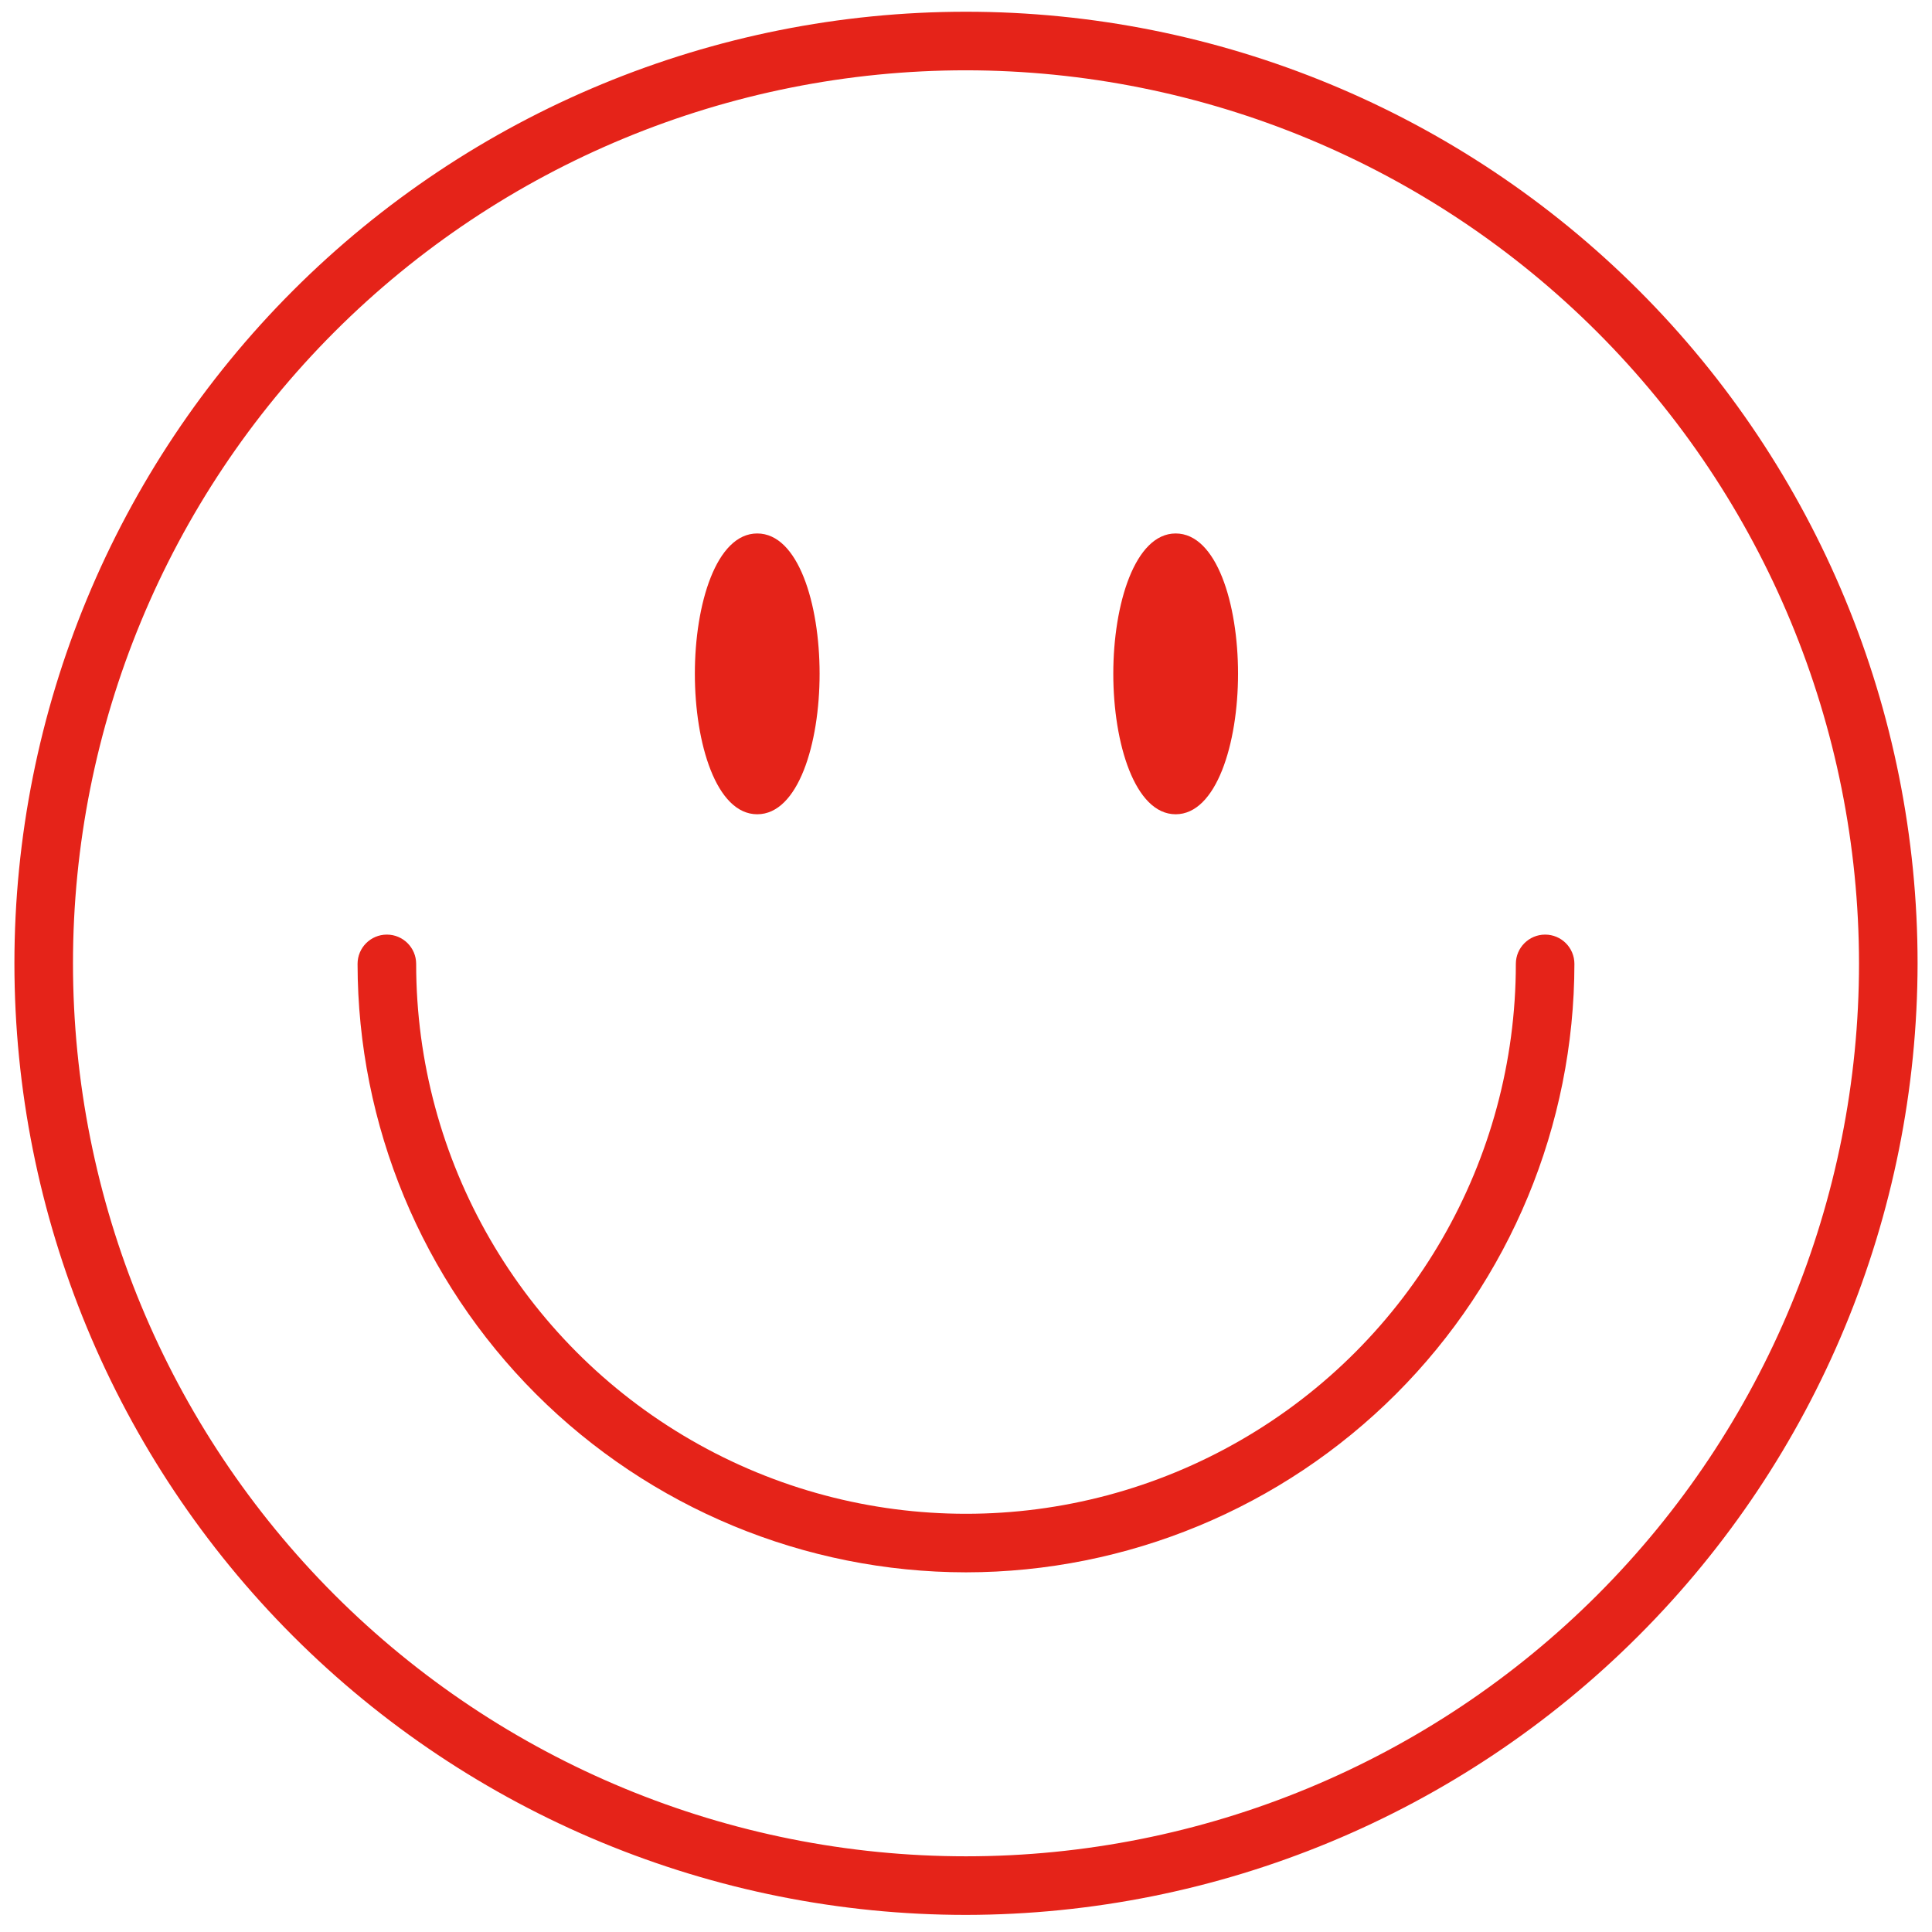
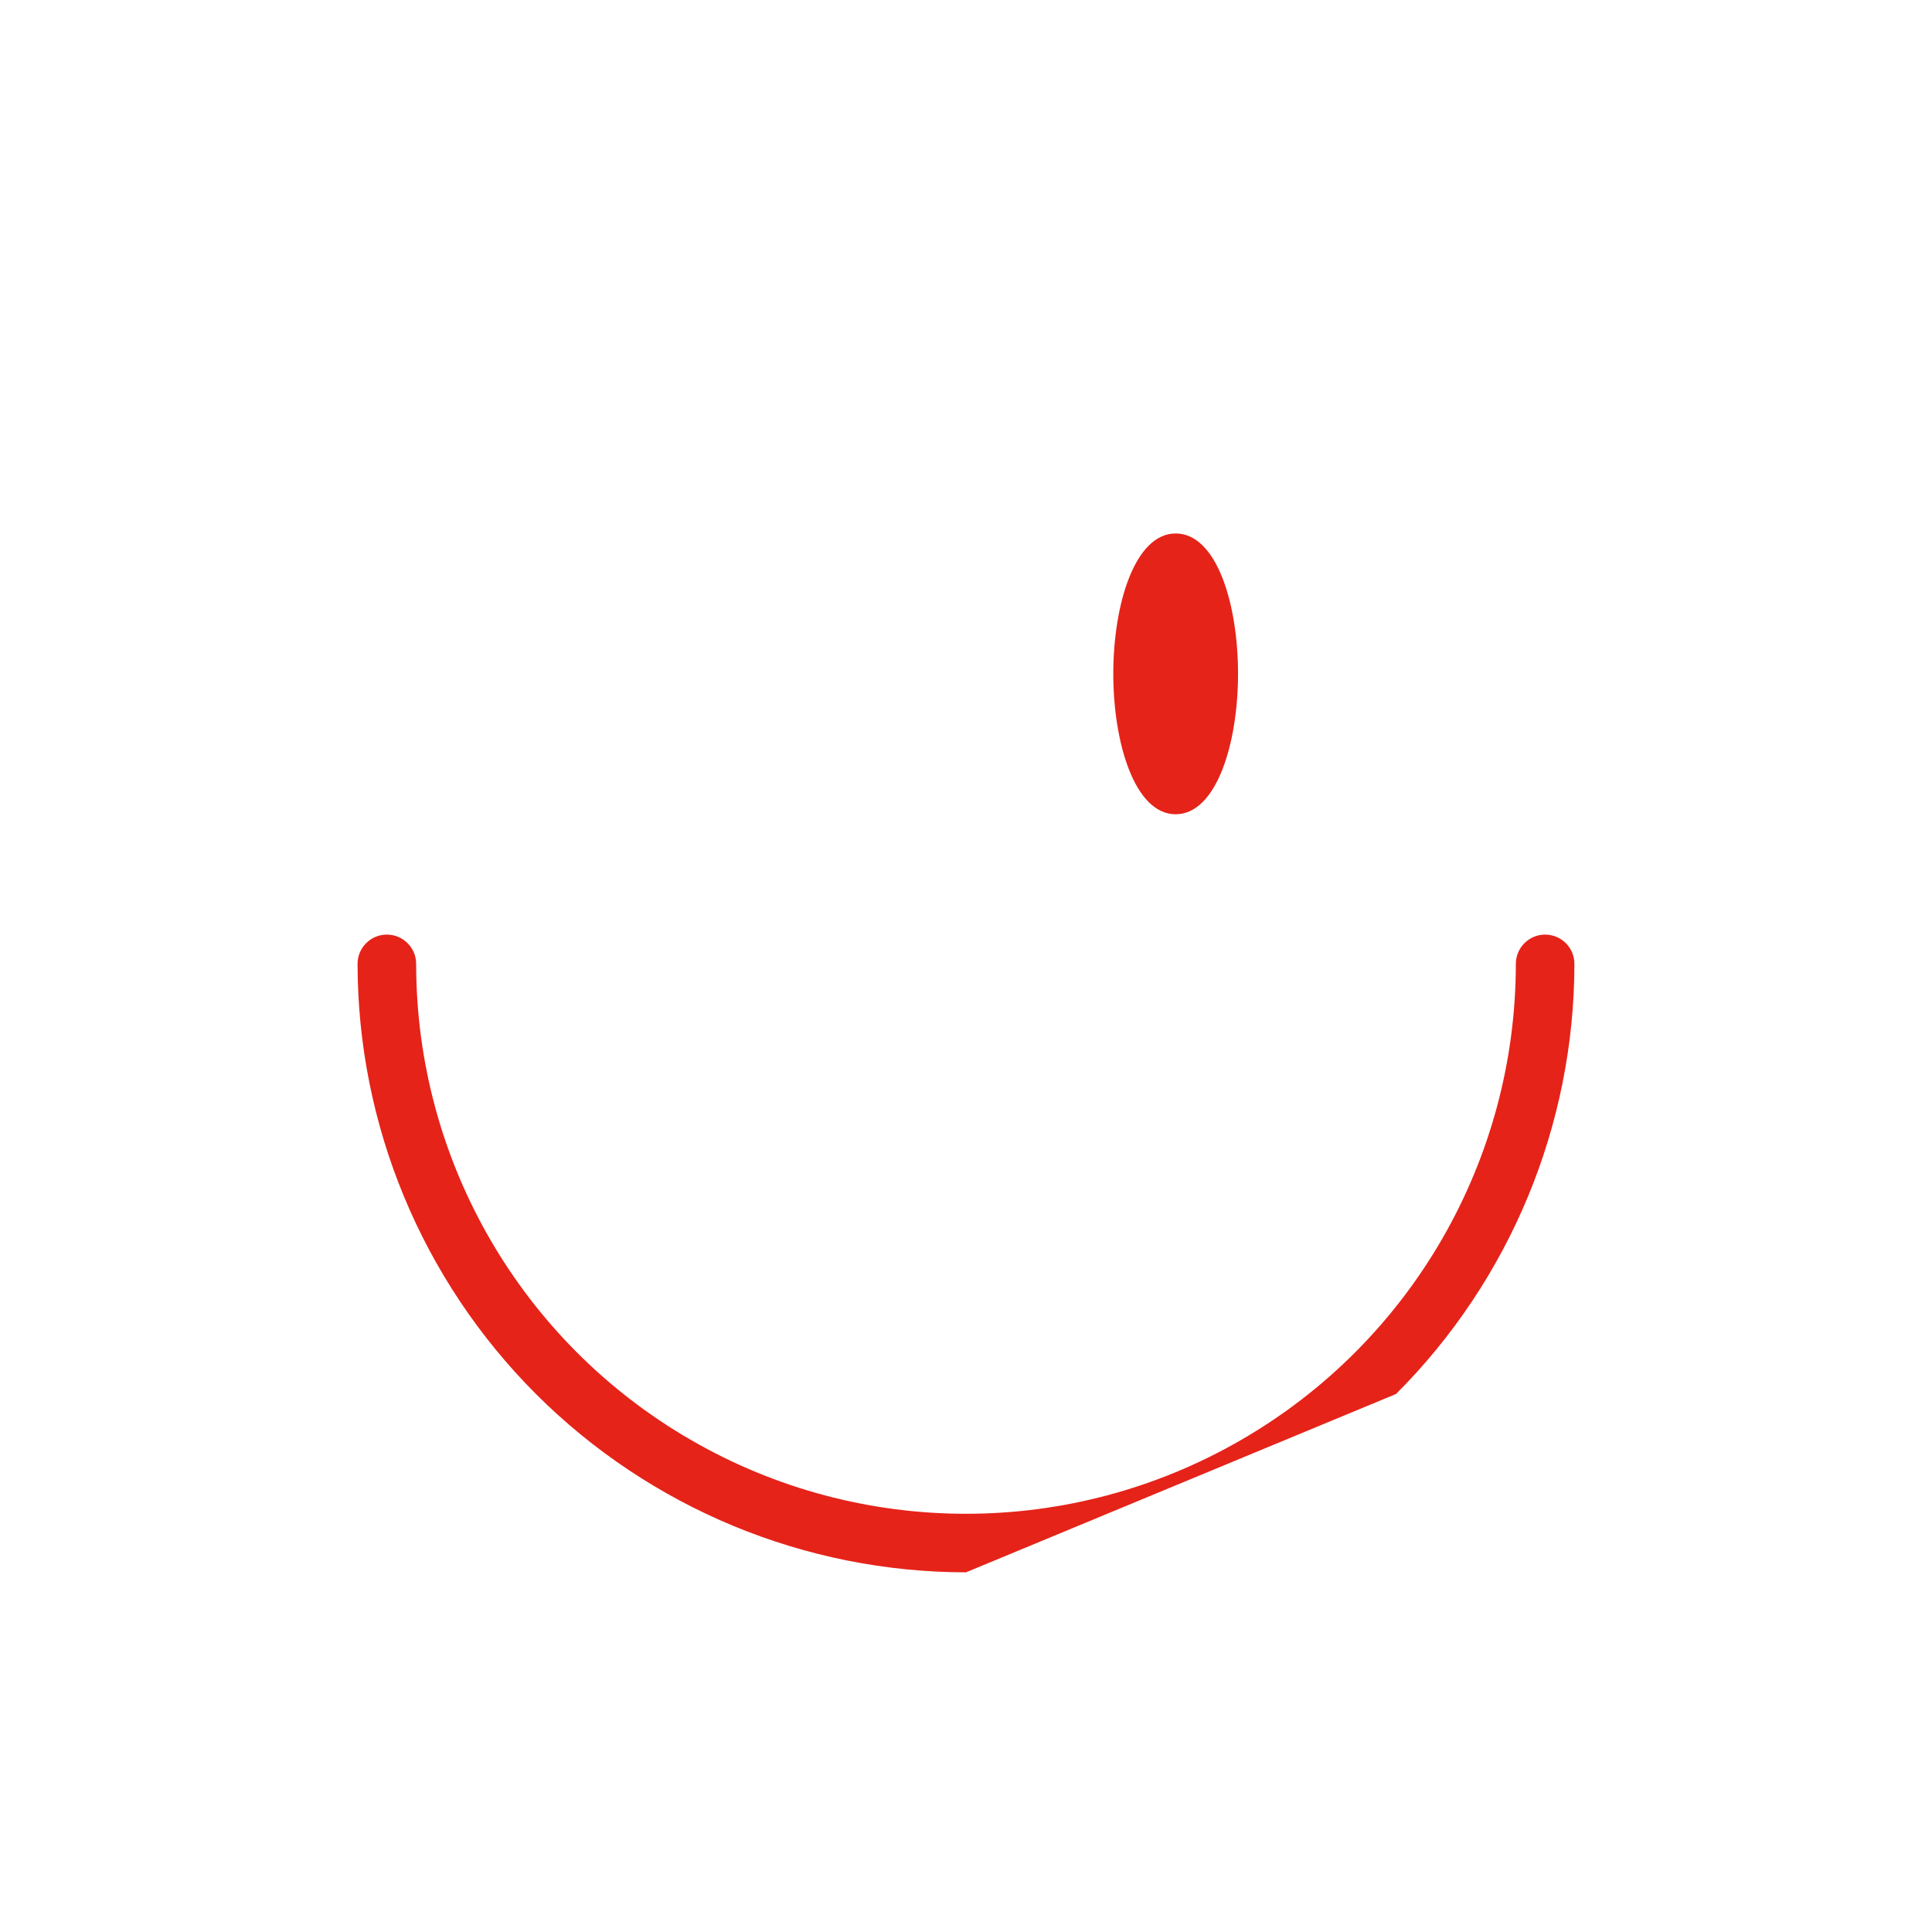
<svg xmlns="http://www.w3.org/2000/svg" width="67" height="67" viewBox="0 0 67 67" fill="none">
  <g clip-path="url(#clip0_5328_57)">
-     <path d="M33.5 66.407C24.747 66.407 16.353 62.929 10.166 56.741C3.978 50.553 0.5 42.159 0.5 33.407C0.5 24.654 3.978 16.26 10.166 10.072C16.354 3.885 24.748 0.407 33.5 0.407C42.252 0.407 50.647 3.885 56.834 10.072C63.022 16.26 66.5 24.654 66.5 33.407C66.49 42.154 63.009 50.544 56.822 56.728C50.637 62.916 42.248 66.396 33.5 66.407ZM33.5 2.438C25.286 2.438 17.41 5.7 11.601 11.508C5.793 17.317 2.531 25.192 2.531 33.407C2.531 41.621 5.793 49.497 11.601 55.306C17.41 61.114 25.286 64.375 33.5 64.375C41.714 64.375 49.59 61.114 55.399 55.306C61.207 49.497 64.469 41.621 64.469 33.407C64.461 25.196 61.197 17.325 55.391 11.516C49.582 5.71 41.711 2.446 33.5 2.438Z" fill="#E52319" />
-     <path d="M33.5 54.527C27.905 54.522 22.543 52.297 18.585 48.342C14.63 44.384 12.405 39.022 12.4 33.427C12.4 32.865 12.854 32.411 13.416 32.411C13.976 32.411 14.432 32.865 14.432 33.427C14.432 40.238 18.065 46.534 23.966 49.94C29.864 53.349 37.135 53.349 43.034 49.94C48.935 46.535 52.568 40.239 52.568 33.427C52.568 32.865 53.024 32.411 53.583 32.411C54.145 32.411 54.599 32.865 54.599 33.427C54.594 39.022 52.369 44.385 48.414 48.342C44.457 52.297 39.095 54.522 33.5 54.527Z" fill="#E52319" />
-     <path d="M26.26 18.5C24.84 18.5 24.097 20.947 24.097 23.365C24.097 25.781 24.84 28.238 26.26 28.238C27.681 28.238 28.423 25.791 28.423 23.365C28.423 20.939 27.681 18.5 26.26 18.5Z" fill="#E52319" />
+     <path d="M33.5 54.527C27.905 54.522 22.543 52.297 18.585 48.342C14.63 44.384 12.405 39.022 12.4 33.427C12.4 32.865 12.854 32.411 13.416 32.411C13.976 32.411 14.432 32.865 14.432 33.427C14.432 40.238 18.065 46.534 23.966 49.94C29.864 53.349 37.135 53.349 43.034 49.94C48.935 46.535 52.568 40.239 52.568 33.427C52.568 32.865 53.024 32.411 53.583 32.411C54.145 32.411 54.599 32.865 54.599 33.427C54.594 39.022 52.369 44.385 48.414 48.342Z" fill="#E52319" />
    <path d="M40.771 18.5C39.36 18.5 38.608 20.947 38.608 23.365C38.608 25.781 39.358 28.238 40.771 28.238C42.181 28.238 42.934 25.791 42.934 23.365C42.934 20.939 42.191 18.5 40.771 18.5Z" fill="#E52319" />
  </g>
  <defs>
    <clipPath id="clip0_5328_57">
      <rect width="66" height="66" fill="white" transform="translate(0.5 0.407)" />
    </clipPath>
  </defs>
</svg>